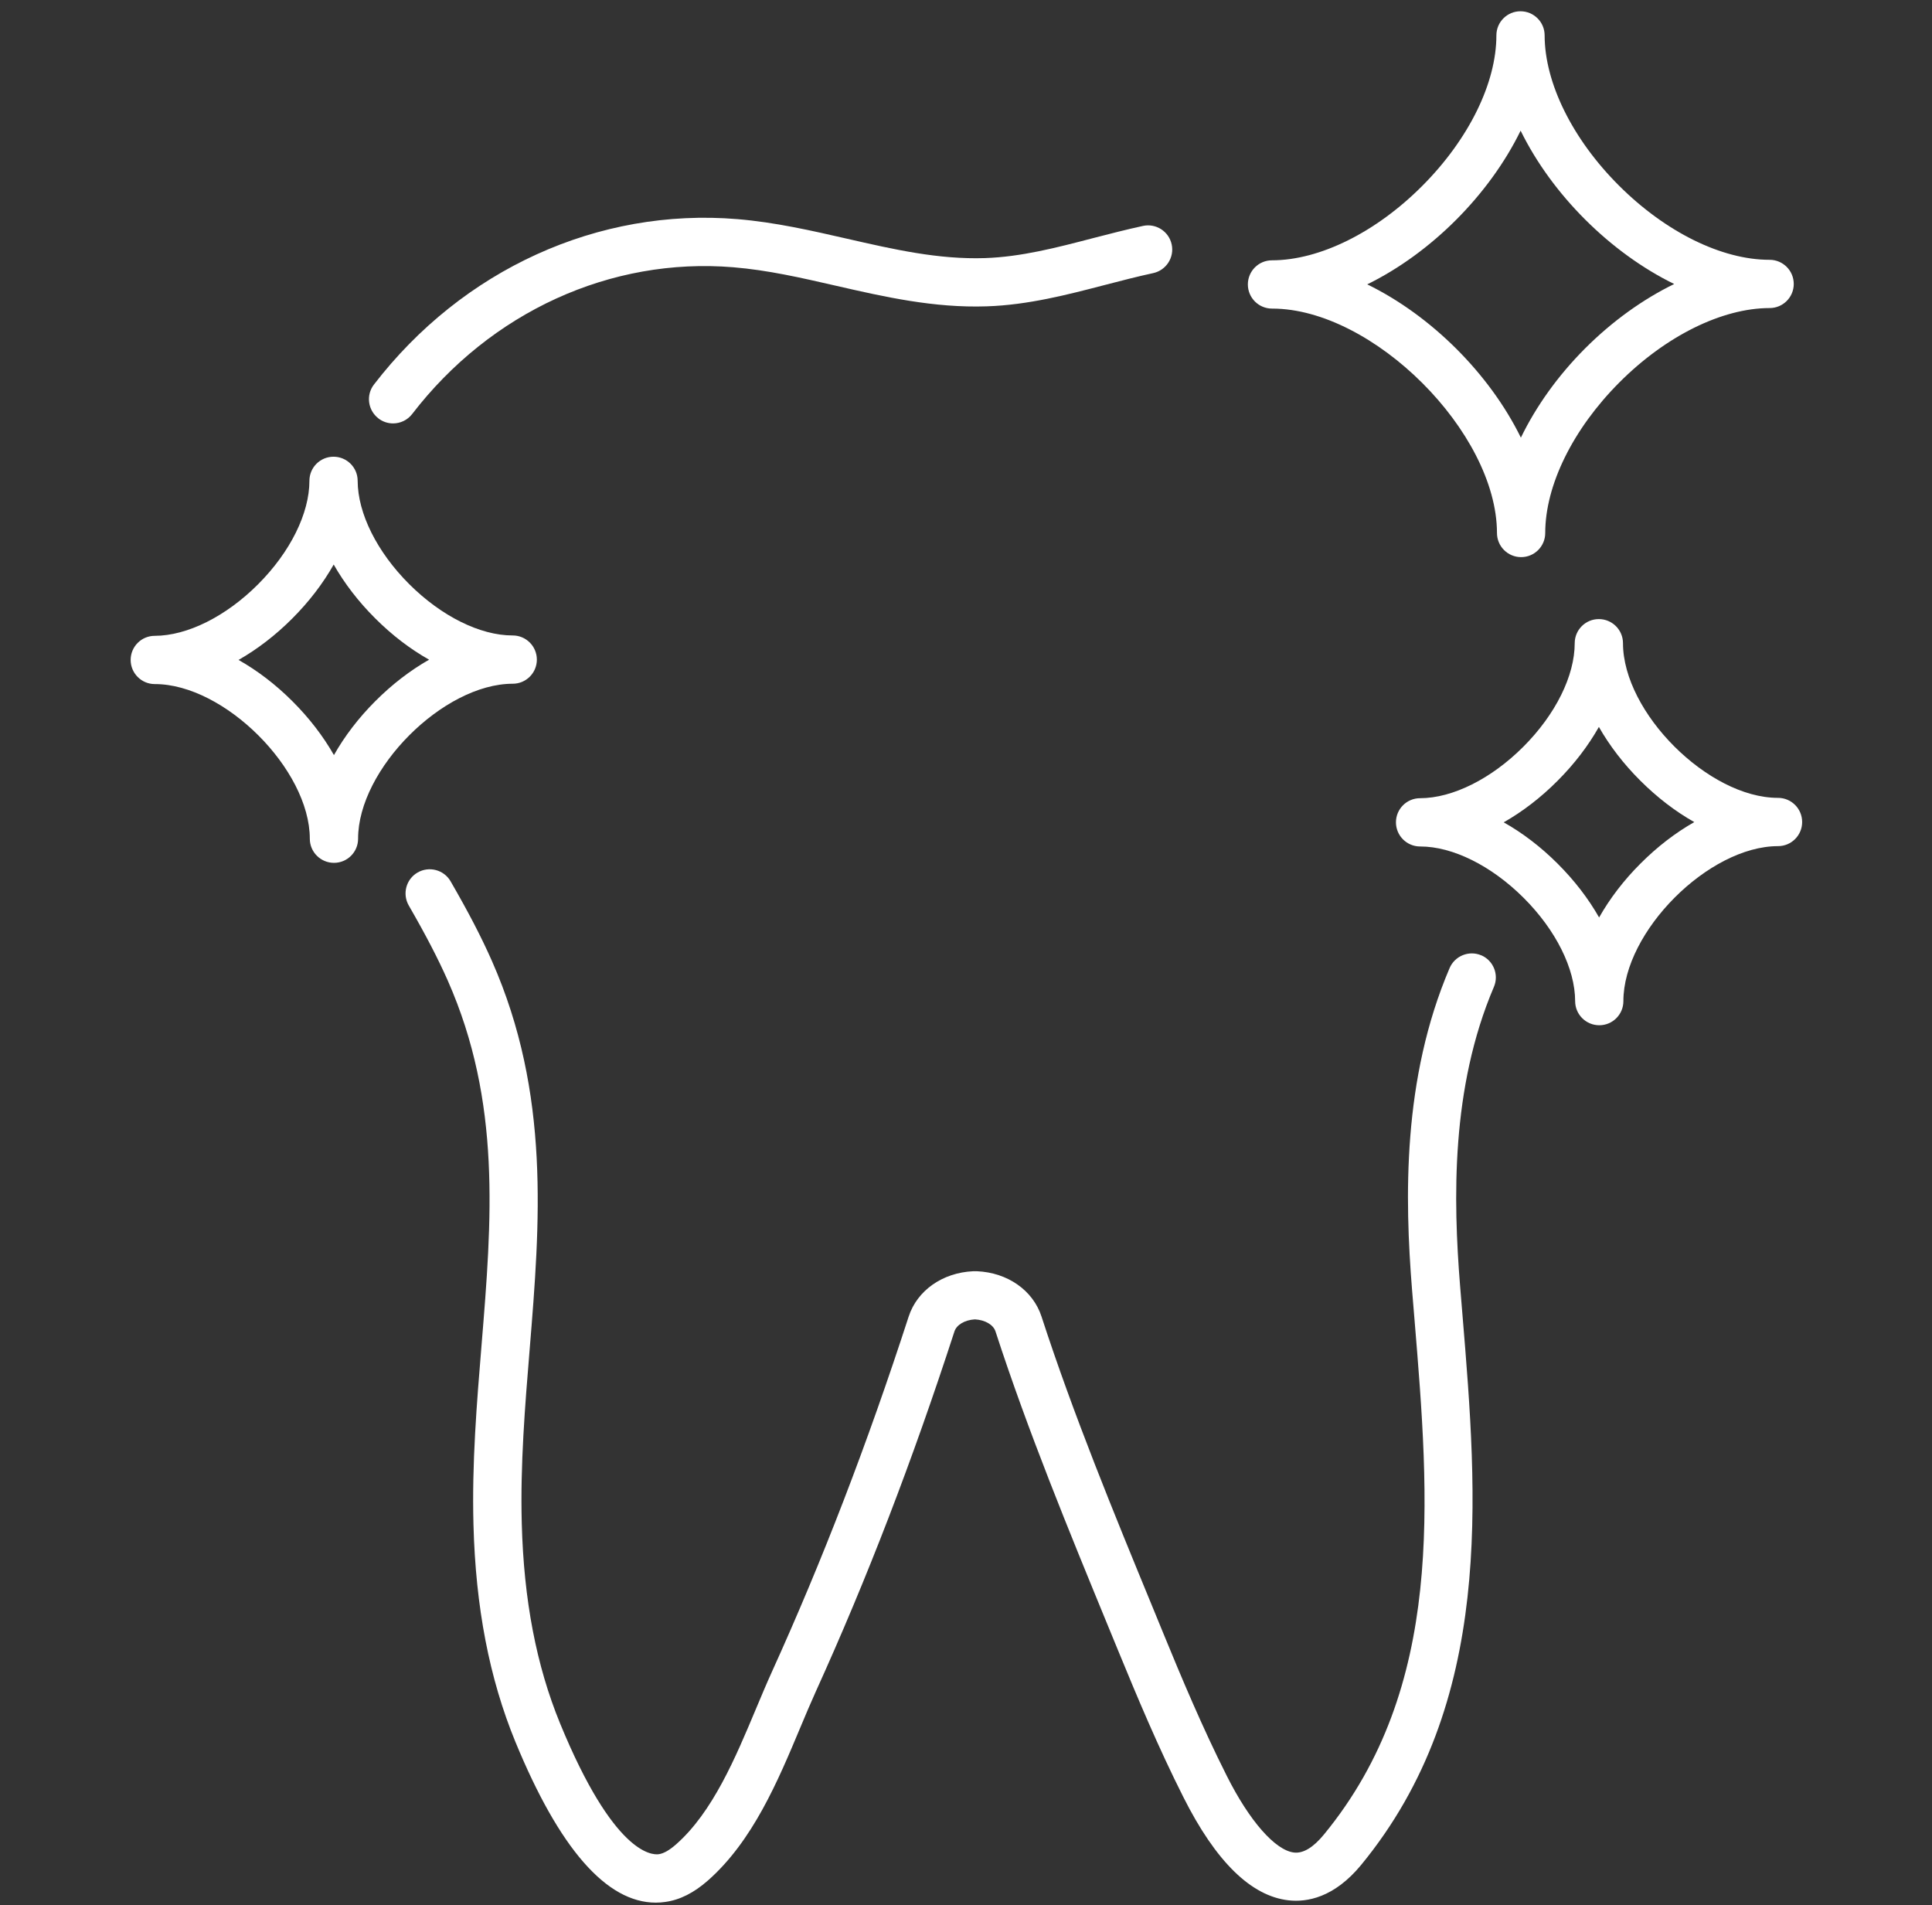
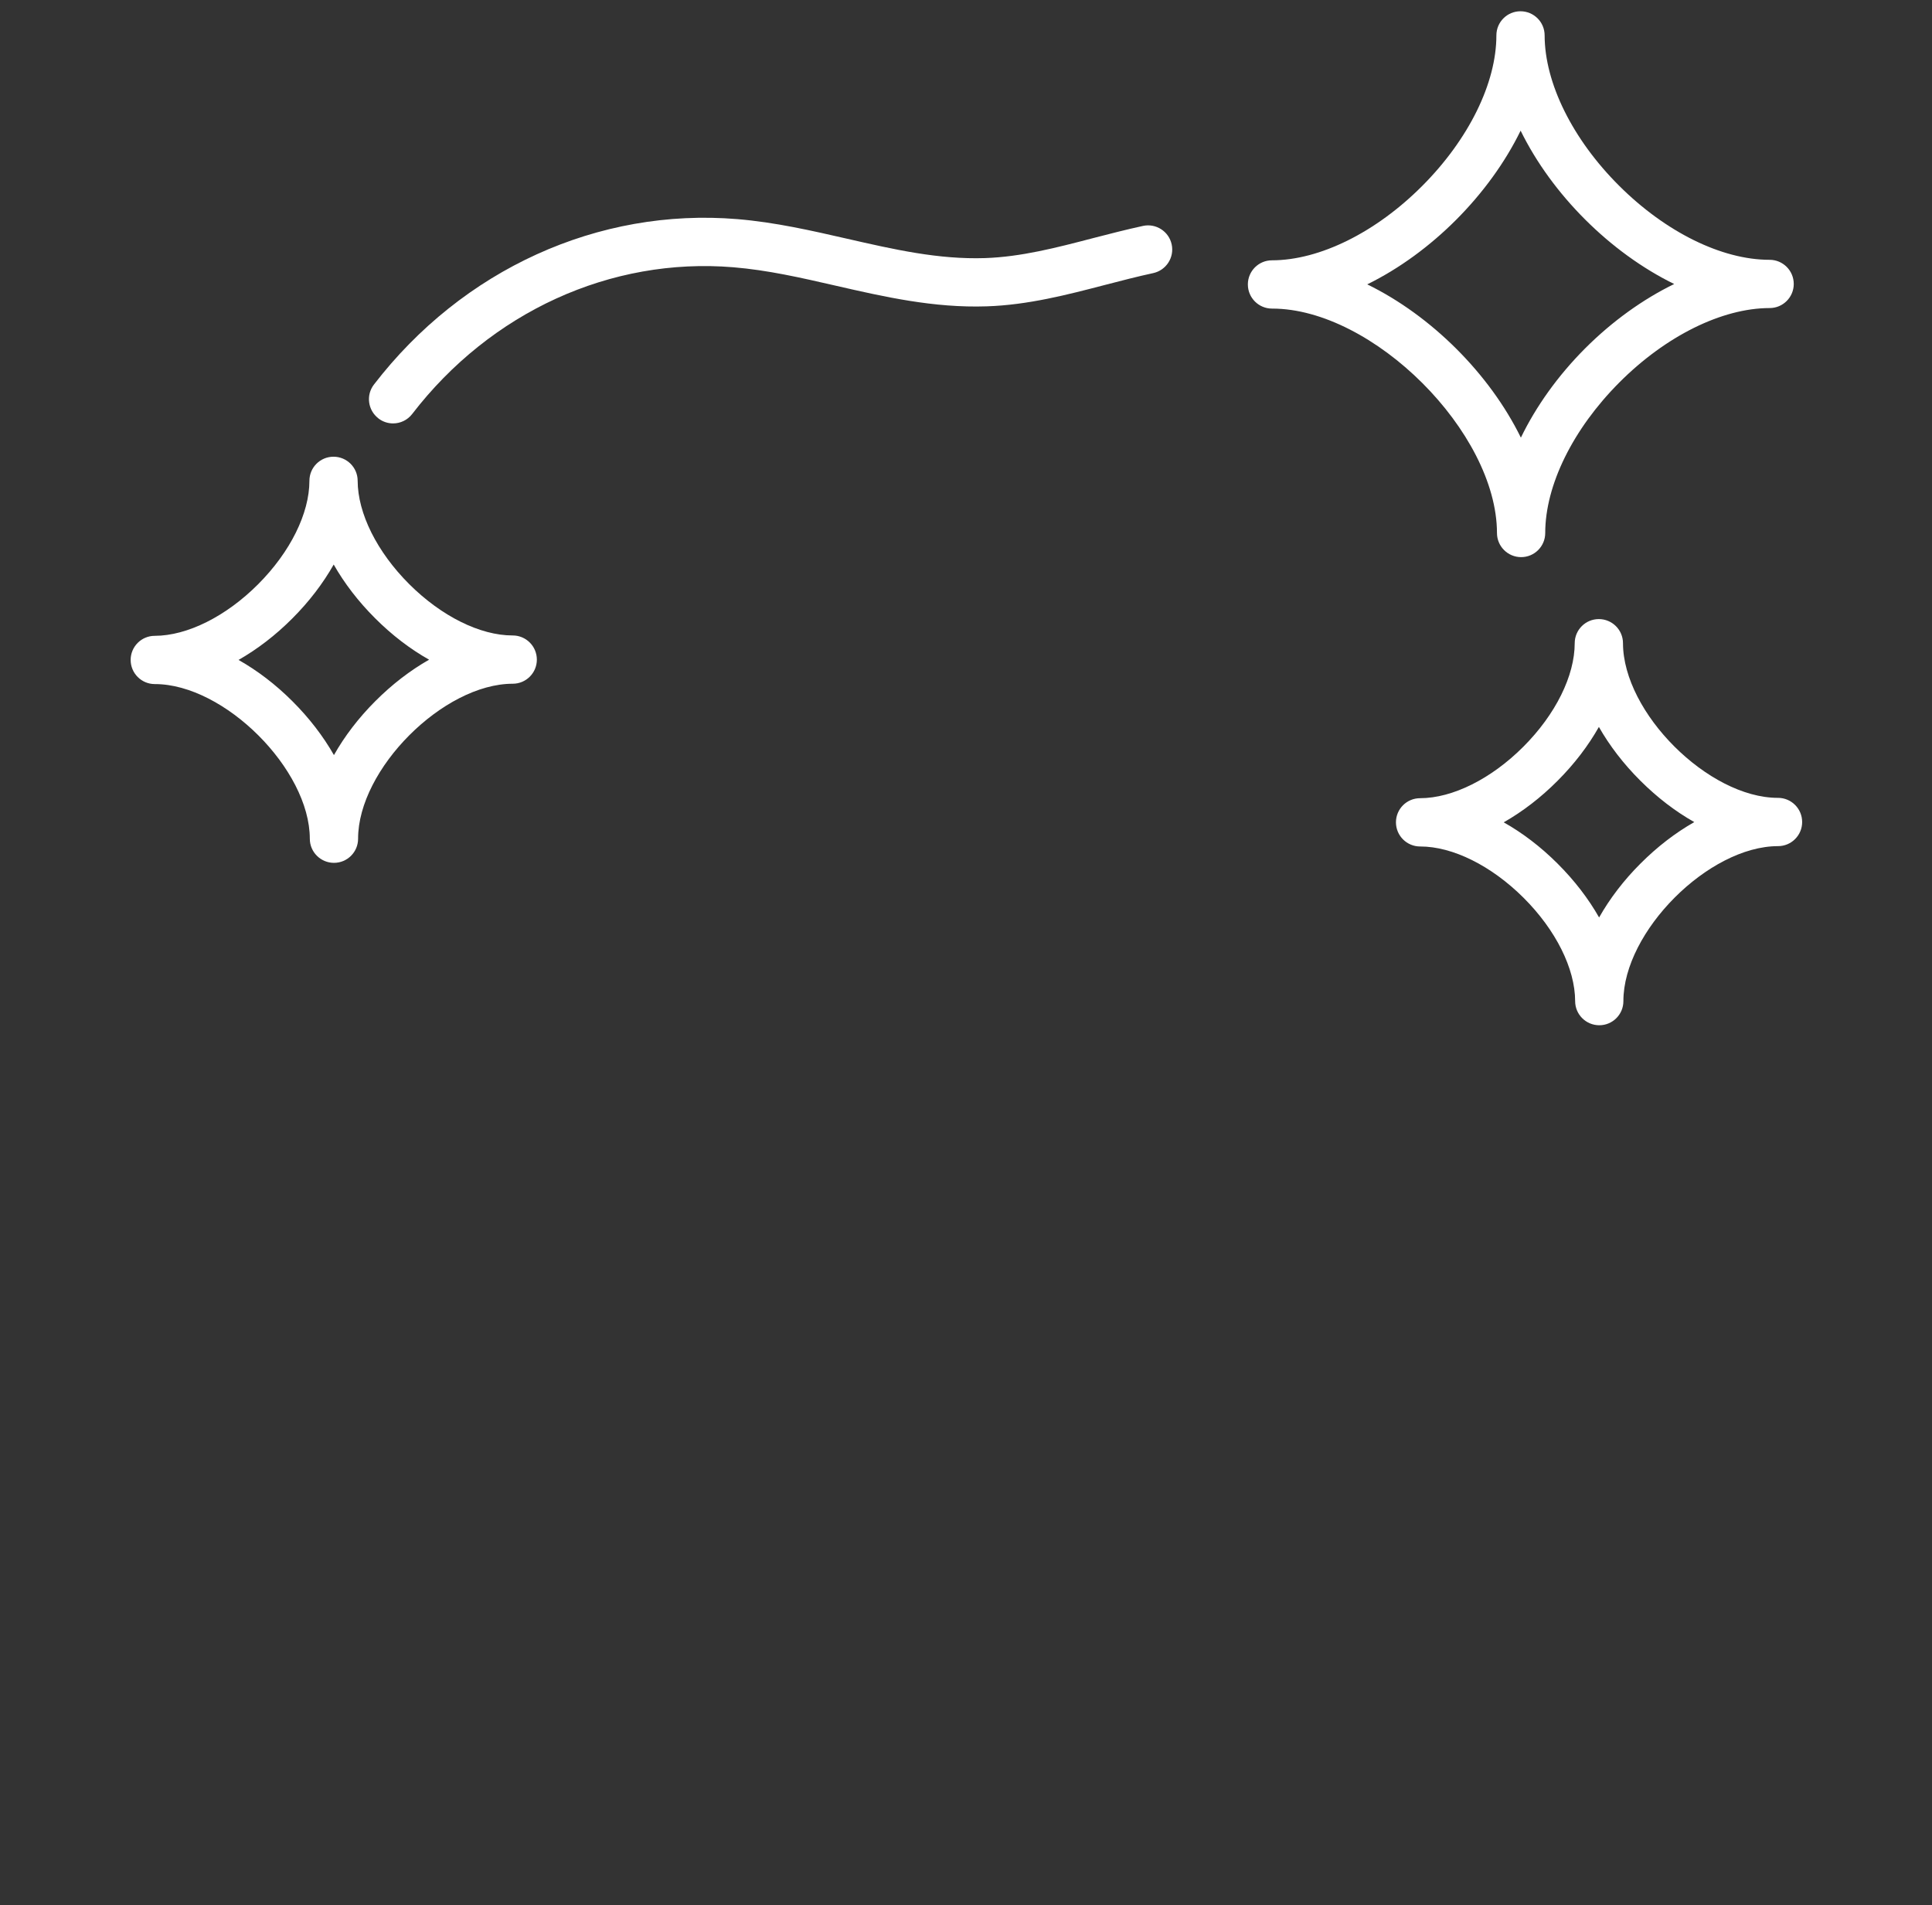
<svg xmlns="http://www.w3.org/2000/svg" width="72" height="71" viewBox="0 0 72 71" fill="none">
  <rect x="0" y="0" width="72" height="71" fill="#333333" stroke="none" />
  <g clip-path="url(#clip0_8332_3807)">
    <path d="M14.101 15.592C14.264 15.718 14.457 15.779 14.648 15.779C14.918 15.779 15.184 15.658 15.361 15.428C18.286 11.625 22.761 9.581 27.331 9.96C28.611 10.066 29.849 10.349 31.16 10.65C32.95 11.06 34.801 11.482 36.77 11.416C38.312 11.366 39.776 10.984 41.193 10.615C41.779 10.463 42.385 10.305 42.975 10.178C43.461 10.072 43.77 9.594 43.665 9.108C43.56 8.623 43.081 8.314 42.596 8.419C41.968 8.555 41.344 8.718 40.74 8.873C39.359 9.234 38.053 9.572 36.711 9.618C34.976 9.675 33.319 9.297 31.562 8.895C30.247 8.595 28.89 8.283 27.48 8.166C22.298 7.736 17.237 10.039 13.936 14.33C13.633 14.723 13.708 15.287 14.101 15.59V15.592Z" fill="white" />
-     <path d="M55.203 35.602C54.747 35.407 54.218 35.62 54.022 36.077C52.259 40.203 52.349 44.651 52.623 48.068C52.652 48.432 52.683 48.801 52.714 49.168C53.271 55.907 53.849 62.874 49.343 68.361C48.943 68.849 48.568 69.075 48.227 69.037C47.527 68.958 46.563 67.863 45.716 66.174C44.806 64.369 44.02 62.492 43.357 60.876L42.967 59.925C41.508 56.381 40.002 52.718 38.814 49.062C38.496 48.087 37.552 47.424 36.408 47.374H36.392C36.355 47.372 36.32 47.372 36.282 47.374H36.267C35.123 47.427 34.181 48.09 33.863 49.065C32.317 53.827 30.648 58.157 28.766 62.303C28.564 62.749 28.371 63.21 28.165 63.7C27.412 65.496 26.56 67.531 25.198 68.73C24.946 68.952 24.733 69.073 24.55 69.099C24.285 69.136 22.866 69.077 20.873 64.227C19.988 62.068 19.52 59.631 19.445 56.774C19.386 54.58 19.566 52.391 19.74 50.272C20.122 45.597 20.519 40.765 18.334 35.815C17.941 34.926 17.467 34.01 16.793 32.844C16.545 32.414 15.994 32.267 15.563 32.515C15.133 32.763 14.986 33.314 15.234 33.745C15.873 34.854 16.321 35.717 16.687 36.542C18.688 41.074 18.328 45.47 17.946 50.125C17.768 52.292 17.583 54.532 17.645 56.822C17.726 59.899 18.235 62.544 19.206 64.909C20.844 68.89 22.603 70.904 24.441 70.904C24.559 70.904 24.68 70.895 24.799 70.877C25.341 70.801 25.859 70.539 26.384 70.078C28.055 68.605 28.992 66.367 29.82 64.391C30.02 63.915 30.209 63.465 30.4 63.043C32.31 58.836 34.001 54.444 35.569 49.618C35.65 49.368 35.958 49.188 36.333 49.168C36.711 49.188 37.018 49.368 37.099 49.616C38.307 53.335 39.829 57.031 41.298 60.606L41.688 61.554C42.365 63.203 43.164 65.116 44.104 66.978C45.307 69.371 46.625 70.662 48.023 70.818C48.7 70.893 49.716 70.726 50.728 69.496C55.698 63.447 55.063 55.779 54.503 49.014C54.472 48.647 54.442 48.281 54.413 47.918C54.156 44.71 54.066 40.543 55.673 36.779C55.869 36.322 55.656 35.793 55.199 35.598L55.203 35.602Z" fill="white" />
    <path d="M66.261 29.733C66.261 29.733 66.259 29.733 66.256 29.733C63.67 29.733 60.486 26.556 60.484 23.969C60.484 23.473 60.08 23.071 59.584 23.071C59.087 23.071 58.685 23.473 58.685 23.969C58.685 25.184 57.972 26.624 56.773 27.825C55.574 29.026 54.134 29.744 52.922 29.746C52.425 29.746 52.023 30.148 52.023 30.645C52.023 31.143 52.428 31.545 52.924 31.545C52.924 31.545 52.926 31.545 52.928 31.545C54.14 31.545 55.578 32.261 56.779 33.457C57.981 34.656 58.699 36.097 58.701 37.309C58.701 37.805 59.105 38.207 59.601 38.207C60.097 38.207 60.499 37.805 60.499 37.309C60.497 34.72 63.674 31.534 66.263 31.532C66.759 31.532 67.161 31.13 67.161 30.634C67.161 30.135 66.757 29.733 66.261 29.733ZM61.136 32.182C60.508 32.809 59.99 33.49 59.594 34.191C59.197 33.492 58.677 32.812 58.049 32.186C57.421 31.558 56.74 31.04 56.039 30.645C56.738 30.247 57.419 29.727 58.044 29.099C58.672 28.471 59.19 27.79 59.586 27.09C59.983 27.788 60.504 28.468 61.132 29.094C61.76 29.72 62.44 30.241 63.141 30.636C62.442 31.033 61.762 31.554 61.136 32.182Z" fill="white" />
    <path d="M19.109 25.48C19.605 25.48 20.007 25.078 20.007 24.582C20.007 24.083 19.603 23.681 19.107 23.681C19.107 23.681 19.104 23.681 19.102 23.681C17.89 23.681 16.452 22.966 15.251 21.769C14.05 20.57 13.332 19.13 13.329 17.918C13.329 17.421 12.925 17.02 12.429 17.02C11.933 17.02 11.531 17.421 11.531 17.918C11.531 19.132 10.818 20.572 9.619 21.773C8.42 22.974 6.979 23.692 5.767 23.695C5.271 23.695 4.869 24.096 4.869 24.593C4.869 25.091 5.273 25.493 5.769 25.493C5.769 25.493 5.772 25.493 5.774 25.493C8.36 25.493 11.544 28.67 11.546 31.257C11.546 31.753 11.95 32.155 12.447 32.155C12.943 32.155 13.345 31.753 13.345 31.257C13.343 28.668 16.52 25.482 19.109 25.48ZM12.445 28.139C12.047 27.441 11.527 26.76 10.899 26.134C10.271 25.506 9.59 24.988 8.89 24.593C9.588 24.195 10.269 23.675 10.894 23.047C11.522 22.419 12.04 21.738 12.436 21.038C12.833 21.736 13.354 22.417 13.982 23.043C14.61 23.671 15.29 24.189 15.991 24.584C15.293 24.981 14.612 25.502 13.986 26.13C13.358 26.758 12.84 27.439 12.445 28.139Z" fill="white" />
    <path d="M47.404 11.5C47.404 11.5 47.409 11.5 47.411 11.5C51.166 11.5 55.783 16.109 55.788 19.863C55.788 20.36 56.192 20.762 56.688 20.762C57.184 20.762 57.586 20.36 57.586 19.863C57.586 18.085 58.616 15.99 60.348 14.253C62.078 12.519 64.173 11.482 65.95 11.48C66.446 11.48 66.848 11.078 66.848 10.582C66.848 10.084 66.444 9.682 65.948 9.682C65.945 9.682 65.943 9.682 65.941 9.682C64.165 9.682 62.072 8.65 60.337 6.919C58.603 5.189 57.566 3.094 57.564 1.318C57.564 0.822 57.16 0.42 56.664 0.42C56.167 0.42 55.766 0.822 55.766 1.318C55.766 3.097 54.736 5.191 53.003 6.928C51.273 8.663 49.178 9.699 47.402 9.701C46.906 9.701 46.504 10.103 46.504 10.6C46.504 11.098 46.908 11.5 47.404 11.5ZM56.67 4.871C57.839 7.253 60.01 9.418 62.392 10.584C61.229 11.151 60.089 11.967 59.072 12.984C58.056 14.003 57.243 15.145 56.679 16.309C55.509 13.926 53.337 11.761 50.953 10.597C53.335 9.429 55.504 7.255 56.668 4.871H56.67Z" fill="white" />
  </g>
  <defs>
    <clipPath id="clip0_8332_3807">
      <rect width="70.484" height="70.484" fill="white" transform="translate(0.758 0.42)" />
    </clipPath>
  </defs>
</svg>